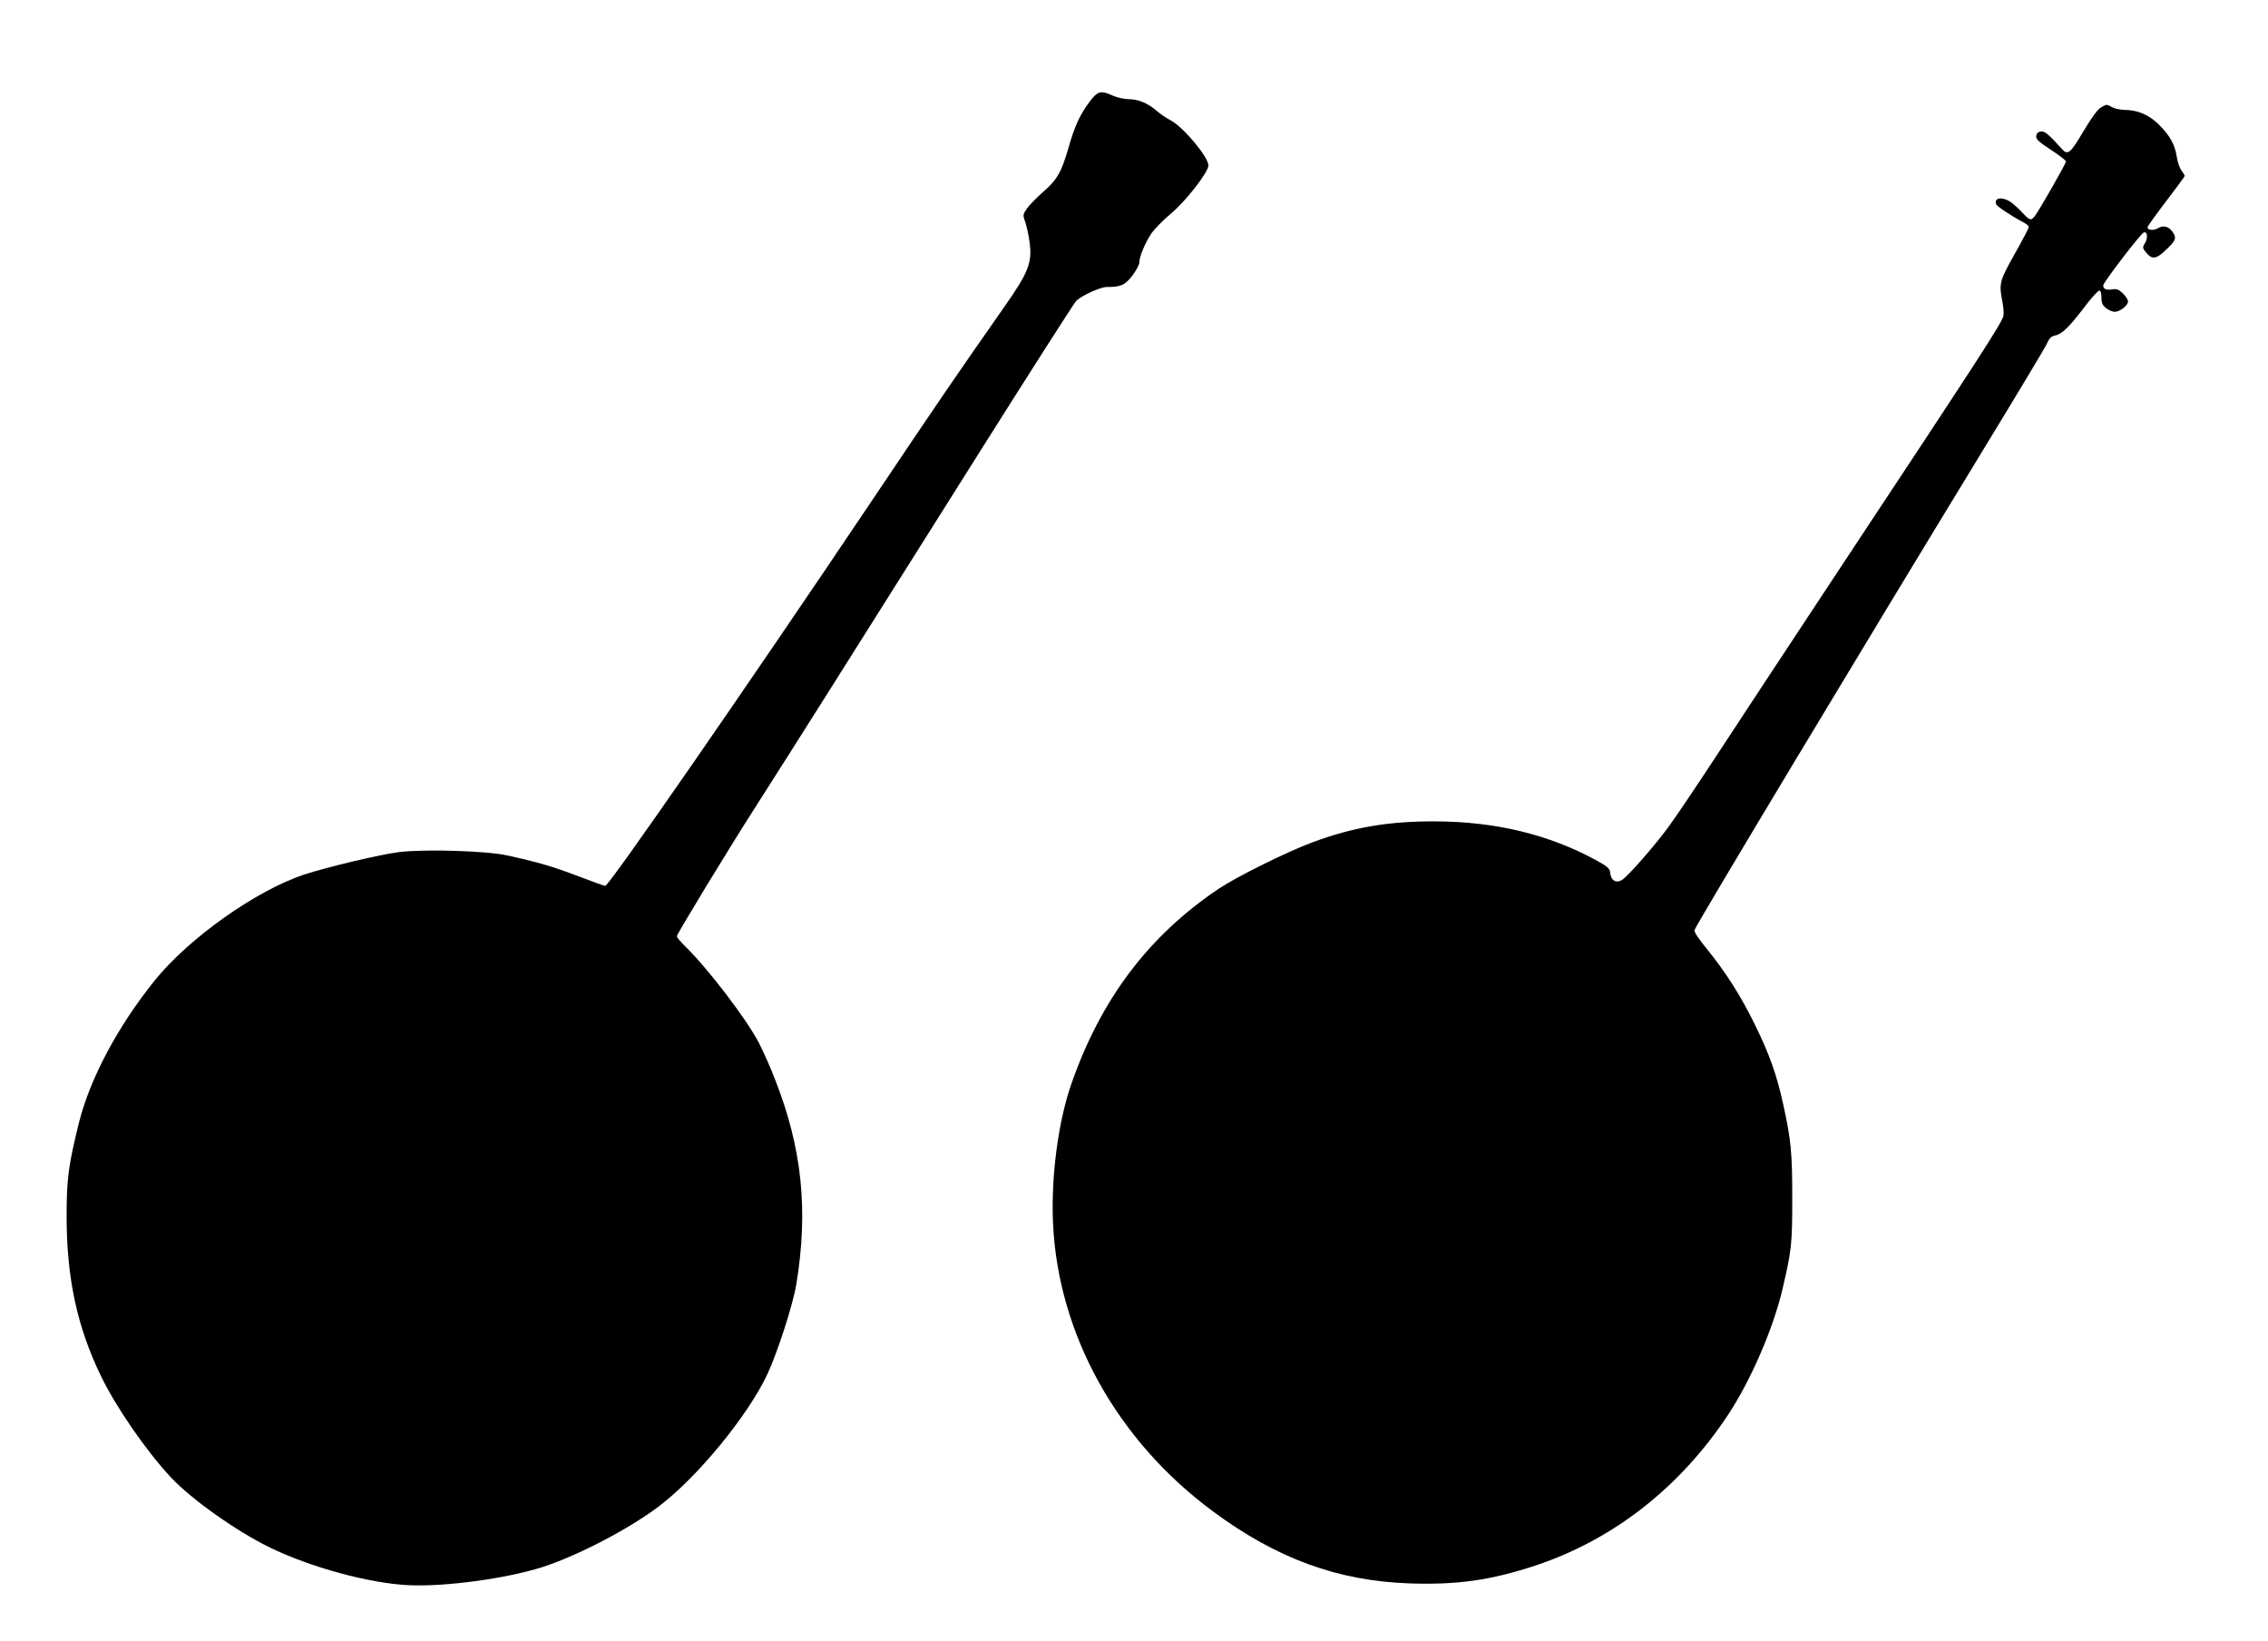
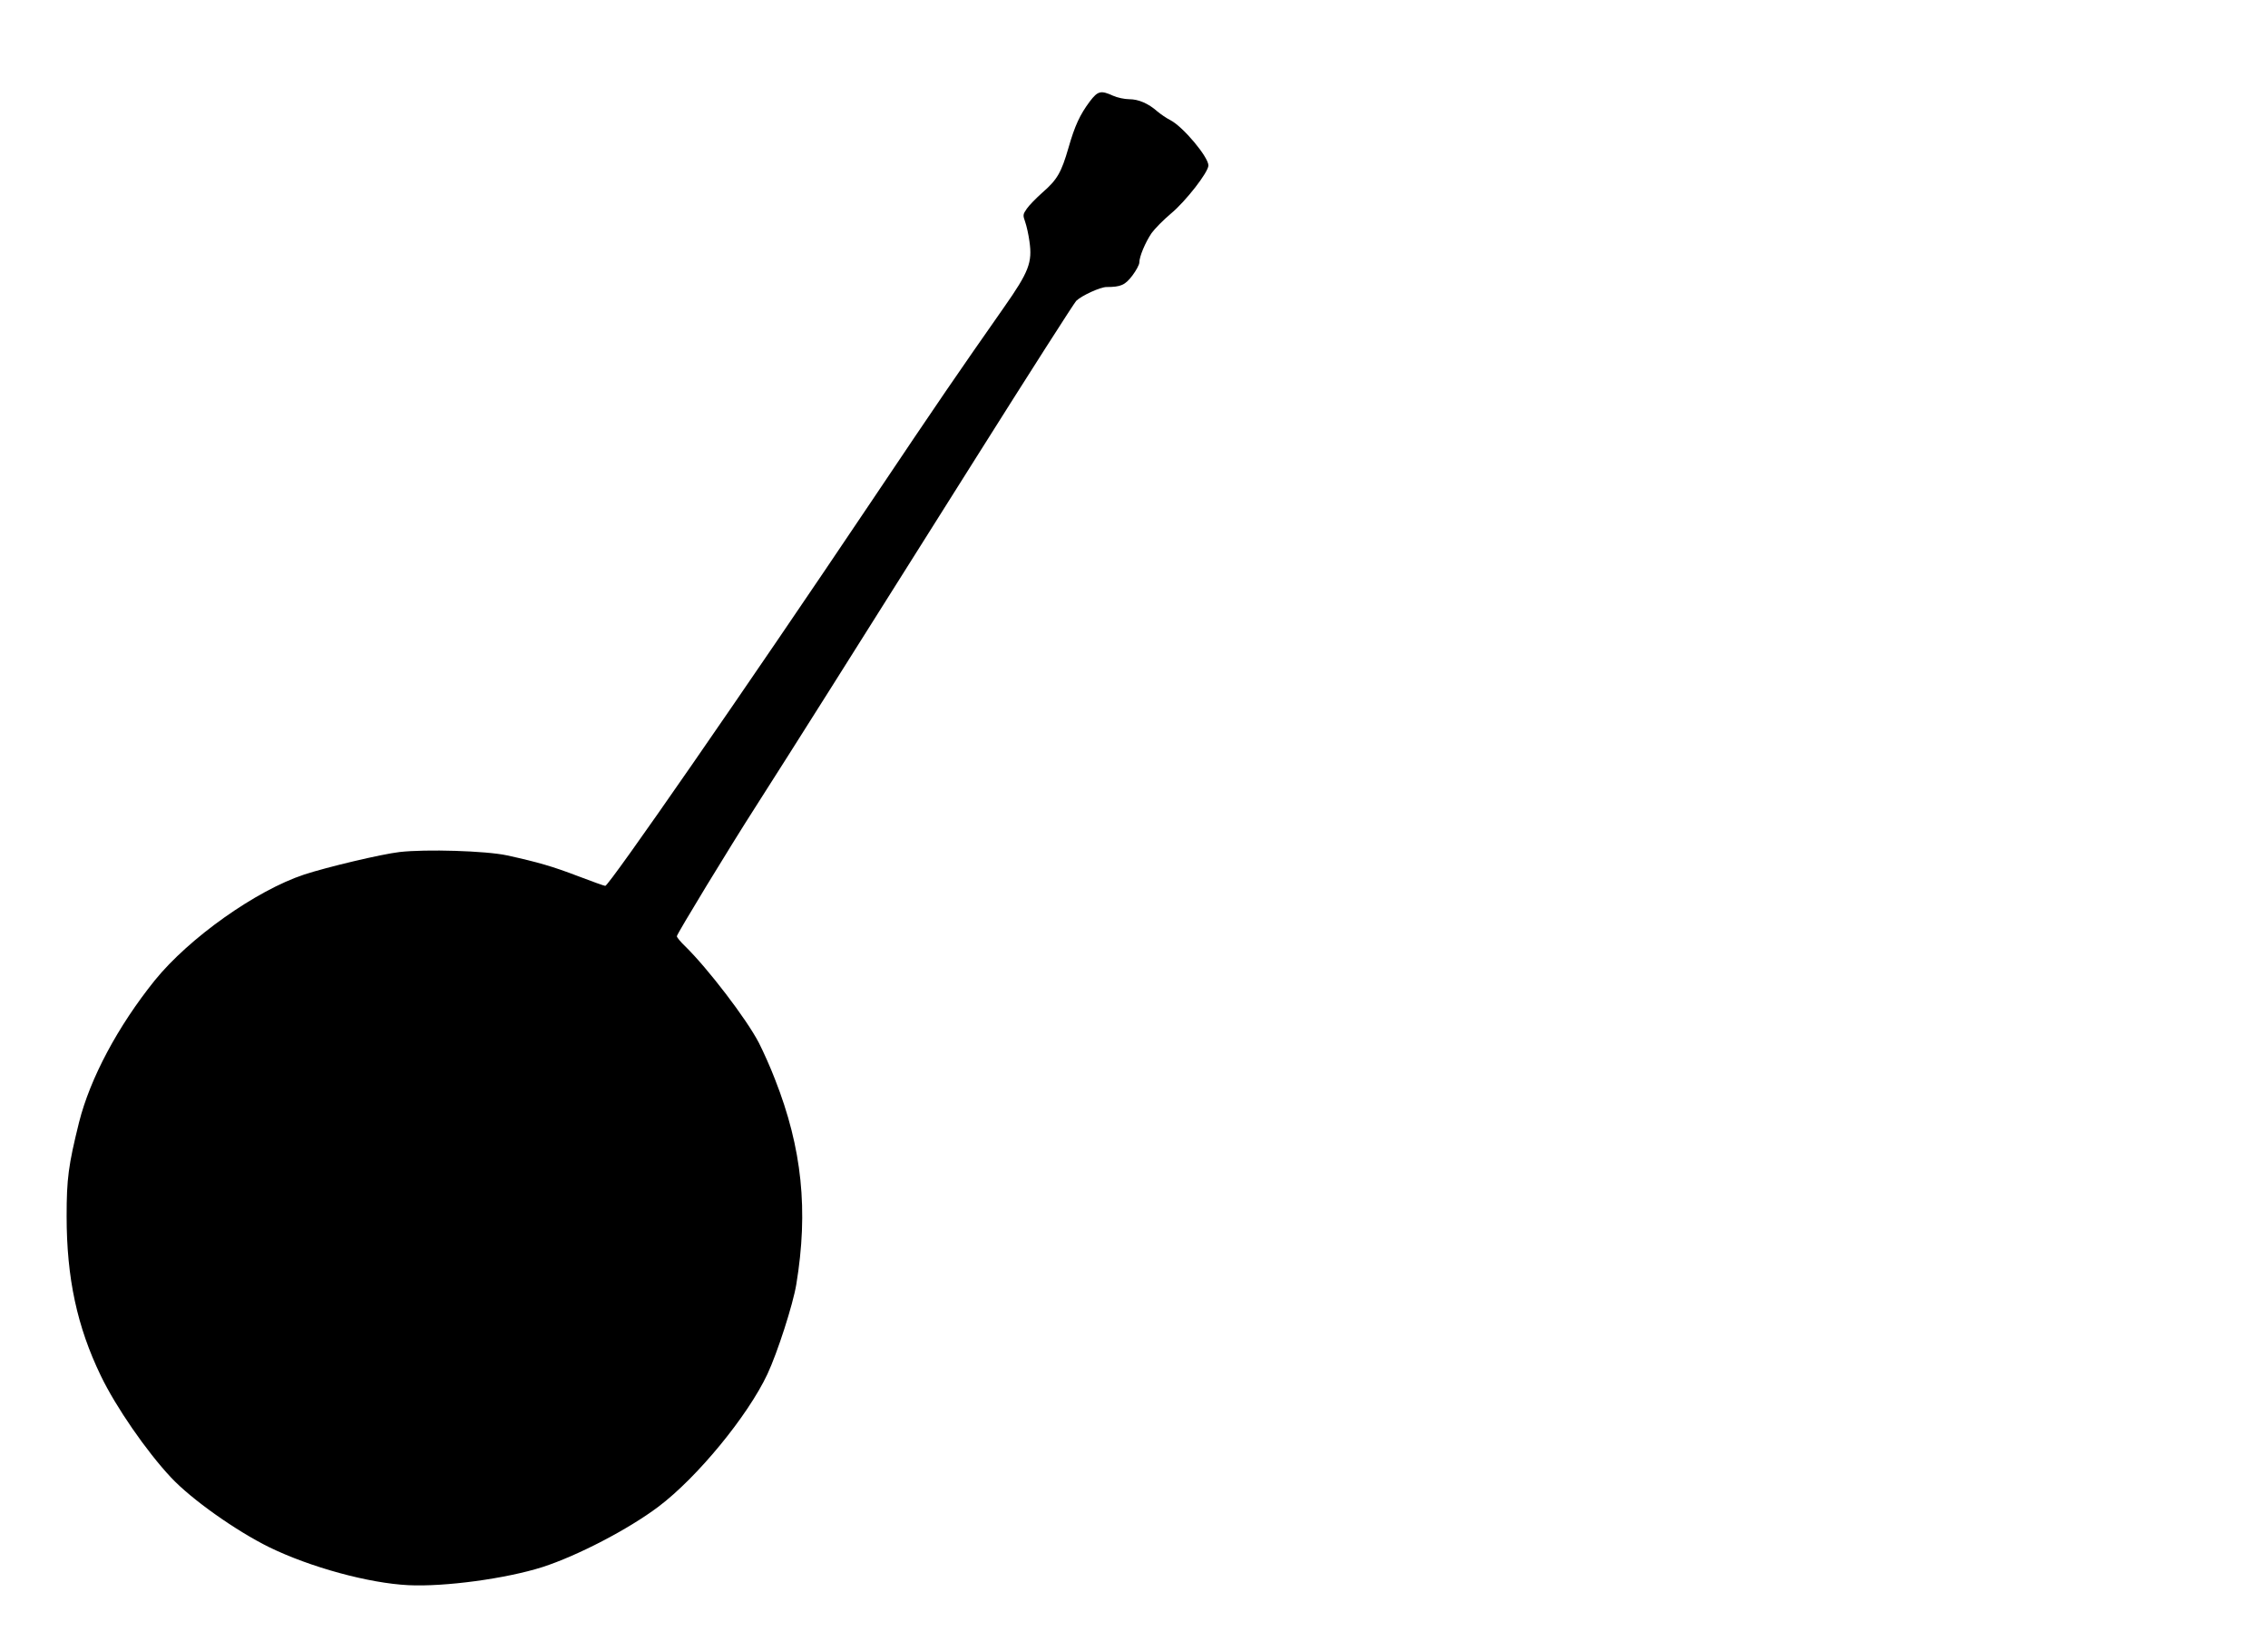
<svg xmlns="http://www.w3.org/2000/svg" version="1.0" width="1280pt" height="926pt" viewBox="0 0 1280 926" preserveAspectRatio="xMidYMid meet">
  <g transform="translate(0,926) scale(0.1,-0.1)" fill="#000000" stroke="none">
-     <path d="M6151 8688 c-56 -75 -85 -137 -121 -263 -40 -138 -63 -179 -146 -251 -36 -32 -77 -74 -89 -92 -22 -32 -23 -36 -9 -75 8 -23 19 -72 24 -110 17 -118 -3 -171 -144 -372 -268 -383 -359 -515 -746 -1092 -711 -1059 -1483 -2173 -1504 -2173 -6 0 -75 25 -154 55 -144 55 -223 78 -400 117 -120 26 -459 36 -607 19 -103 -12 -410 -85 -538 -127 -272 -90 -650 -358 -844 -598 -208 -259 -364 -551 -427 -801 -60 -242 -70 -318 -70 -530 0 -348 59 -623 193 -900 84 -175 258 -427 396 -574 115 -123 366 -301 555 -394 232 -113 561 -203 785 -214 206 -10 551 37 756 102 198 64 485 213 655 341 219 165 504 512 615 748 57 122 144 392 163 506 69 418 33 769 -120 1158 -24 63 -65 155 -91 206 -70 135 -289 421 -417 546 -25 24 -46 49 -46 56 0 12 297 501 448 736 223 349 482 760 1242 1967 299 475 553 872 564 883 31 30 136 78 171 78 81 0 105 11 146 65 21 28 39 61 39 73 0 34 34 114 69 166 18 25 67 75 110 111 82 68 210 232 211 271 0 48 -143 219 -215 256 -22 11 -55 34 -73 49 -51 45 -106 69 -159 69 -26 0 -68 9 -92 20 -68 31 -85 27 -130 -32z" />
-     <path d="M11858 8654 c-18 -9 -54 -58 -99 -134 -73 -124 -89 -138 -121 -102 -77 85 -98 103 -120 100 -15 -2 -24 -11 -26 -25 -3 -18 13 -33 82 -78 47 -31 86 -61 86 -66 0 -12 -157 -287 -178 -311 -21 -25 -27 -23 -74 28 -24 25 -55 52 -70 60 -47 25 -85 15 -72 -19 4 -12 87 -67 159 -105 14 -7 25 -18 25 -24 0 -5 -36 -74 -80 -152 -86 -153 -89 -166 -69 -269 6 -30 9 -66 6 -79 -12 -46 -118 -209 -964 -1488 -252 -382 -548 -830 -656 -996 -108 -165 -230 -346 -271 -402 -83 -112 -225 -274 -261 -298 -33 -21 -63 -4 -67 37 -3 28 -12 36 -82 75 -268 145 -567 217 -906 218 -264 1 -464 -33 -695 -119 -138 -51 -423 -192 -525 -260 -397 -266 -667 -624 -834 -1104 -74 -213 -115 -524 -103 -786 29 -626 361 -1225 902 -1625 360 -267 705 -393 1111 -407 271 -9 459 18 713 102 437 146 813 440 1084 850 127 192 253 482 306 705 52 223 56 254 56 515 0 262 -7 332 -51 532 -37 169 -78 283 -159 448 -80 164 -166 299 -275 433 -42 51 -70 93 -67 102 8 29 957 1608 1615 2687 198 325 368 607 376 627 12 28 23 38 46 43 38 7 79 48 168 165 37 49 73 88 80 88 7 0 12 -15 12 -39 0 -31 6 -44 26 -60 15 -12 37 -21 49 -21 29 0 75 36 75 59 0 9 -13 30 -29 45 -23 22 -36 27 -57 23 -36 -6 -54 1 -54 22 0 17 212 293 229 299 20 7 24 -30 8 -58 -16 -26 -16 -29 3 -53 33 -42 57 -41 107 6 61 56 68 72 48 103 -23 36 -54 45 -86 26 -26 -15 -59 -11 -59 6 0 4 47 70 105 146 58 76 105 140 105 143 0 3 -8 17 -19 31 -10 15 -22 49 -26 77 -10 68 -38 119 -100 181 -56 56 -121 84 -199 84 -23 1 -52 7 -66 15 -31 17 -29 18 -62 -1z" />
+     <path d="M6151 8688 c-56 -75 -85 -137 -121 -263 -40 -138 -63 -179 -146 -251 -36 -32 -77 -74 -89 -92 -22 -32 -23 -36 -9 -75 8 -23 19 -72 24 -110 17 -118 -3 -171 -144 -372 -268 -383 -359 -515 -746 -1092 -711 -1059 -1483 -2173 -1504 -2173 -6 0 -75 25 -154 55 -144 55 -223 78 -400 117 -120 26 -459 36 -607 19 -103 -12 -410 -85 -538 -127 -272 -90 -650 -358 -844 -598 -208 -259 -364 -551 -427 -801 -60 -242 -70 -318 -70 -530 0 -348 59 -623 193 -900 84 -175 258 -427 396 -574 115 -123 366 -301 555 -394 232 -113 561 -203 785 -214 206 -10 551 37 756 102 198 64 485 213 655 341 219 165 504 512 615 748 57 122 144 392 163 506 69 418 33 769 -120 1158 -24 63 -65 155 -91 206 -70 135 -289 421 -417 546 -25 24 -46 49 -46 56 0 12 297 501 448 736 223 349 482 760 1242 1967 299 475 553 872 564 883 31 30 136 78 171 78 81 0 105 11 146 65 21 28 39 61 39 73 0 34 34 114 69 166 18 25 67 75 110 111 82 68 210 232 211 271 0 48 -143 219 -215 256 -22 11 -55 34 -73 49 -51 45 -106 69 -159 69 -26 0 -68 9 -92 20 -68 31 -85 27 -130 -32" />
  </g>
</svg>